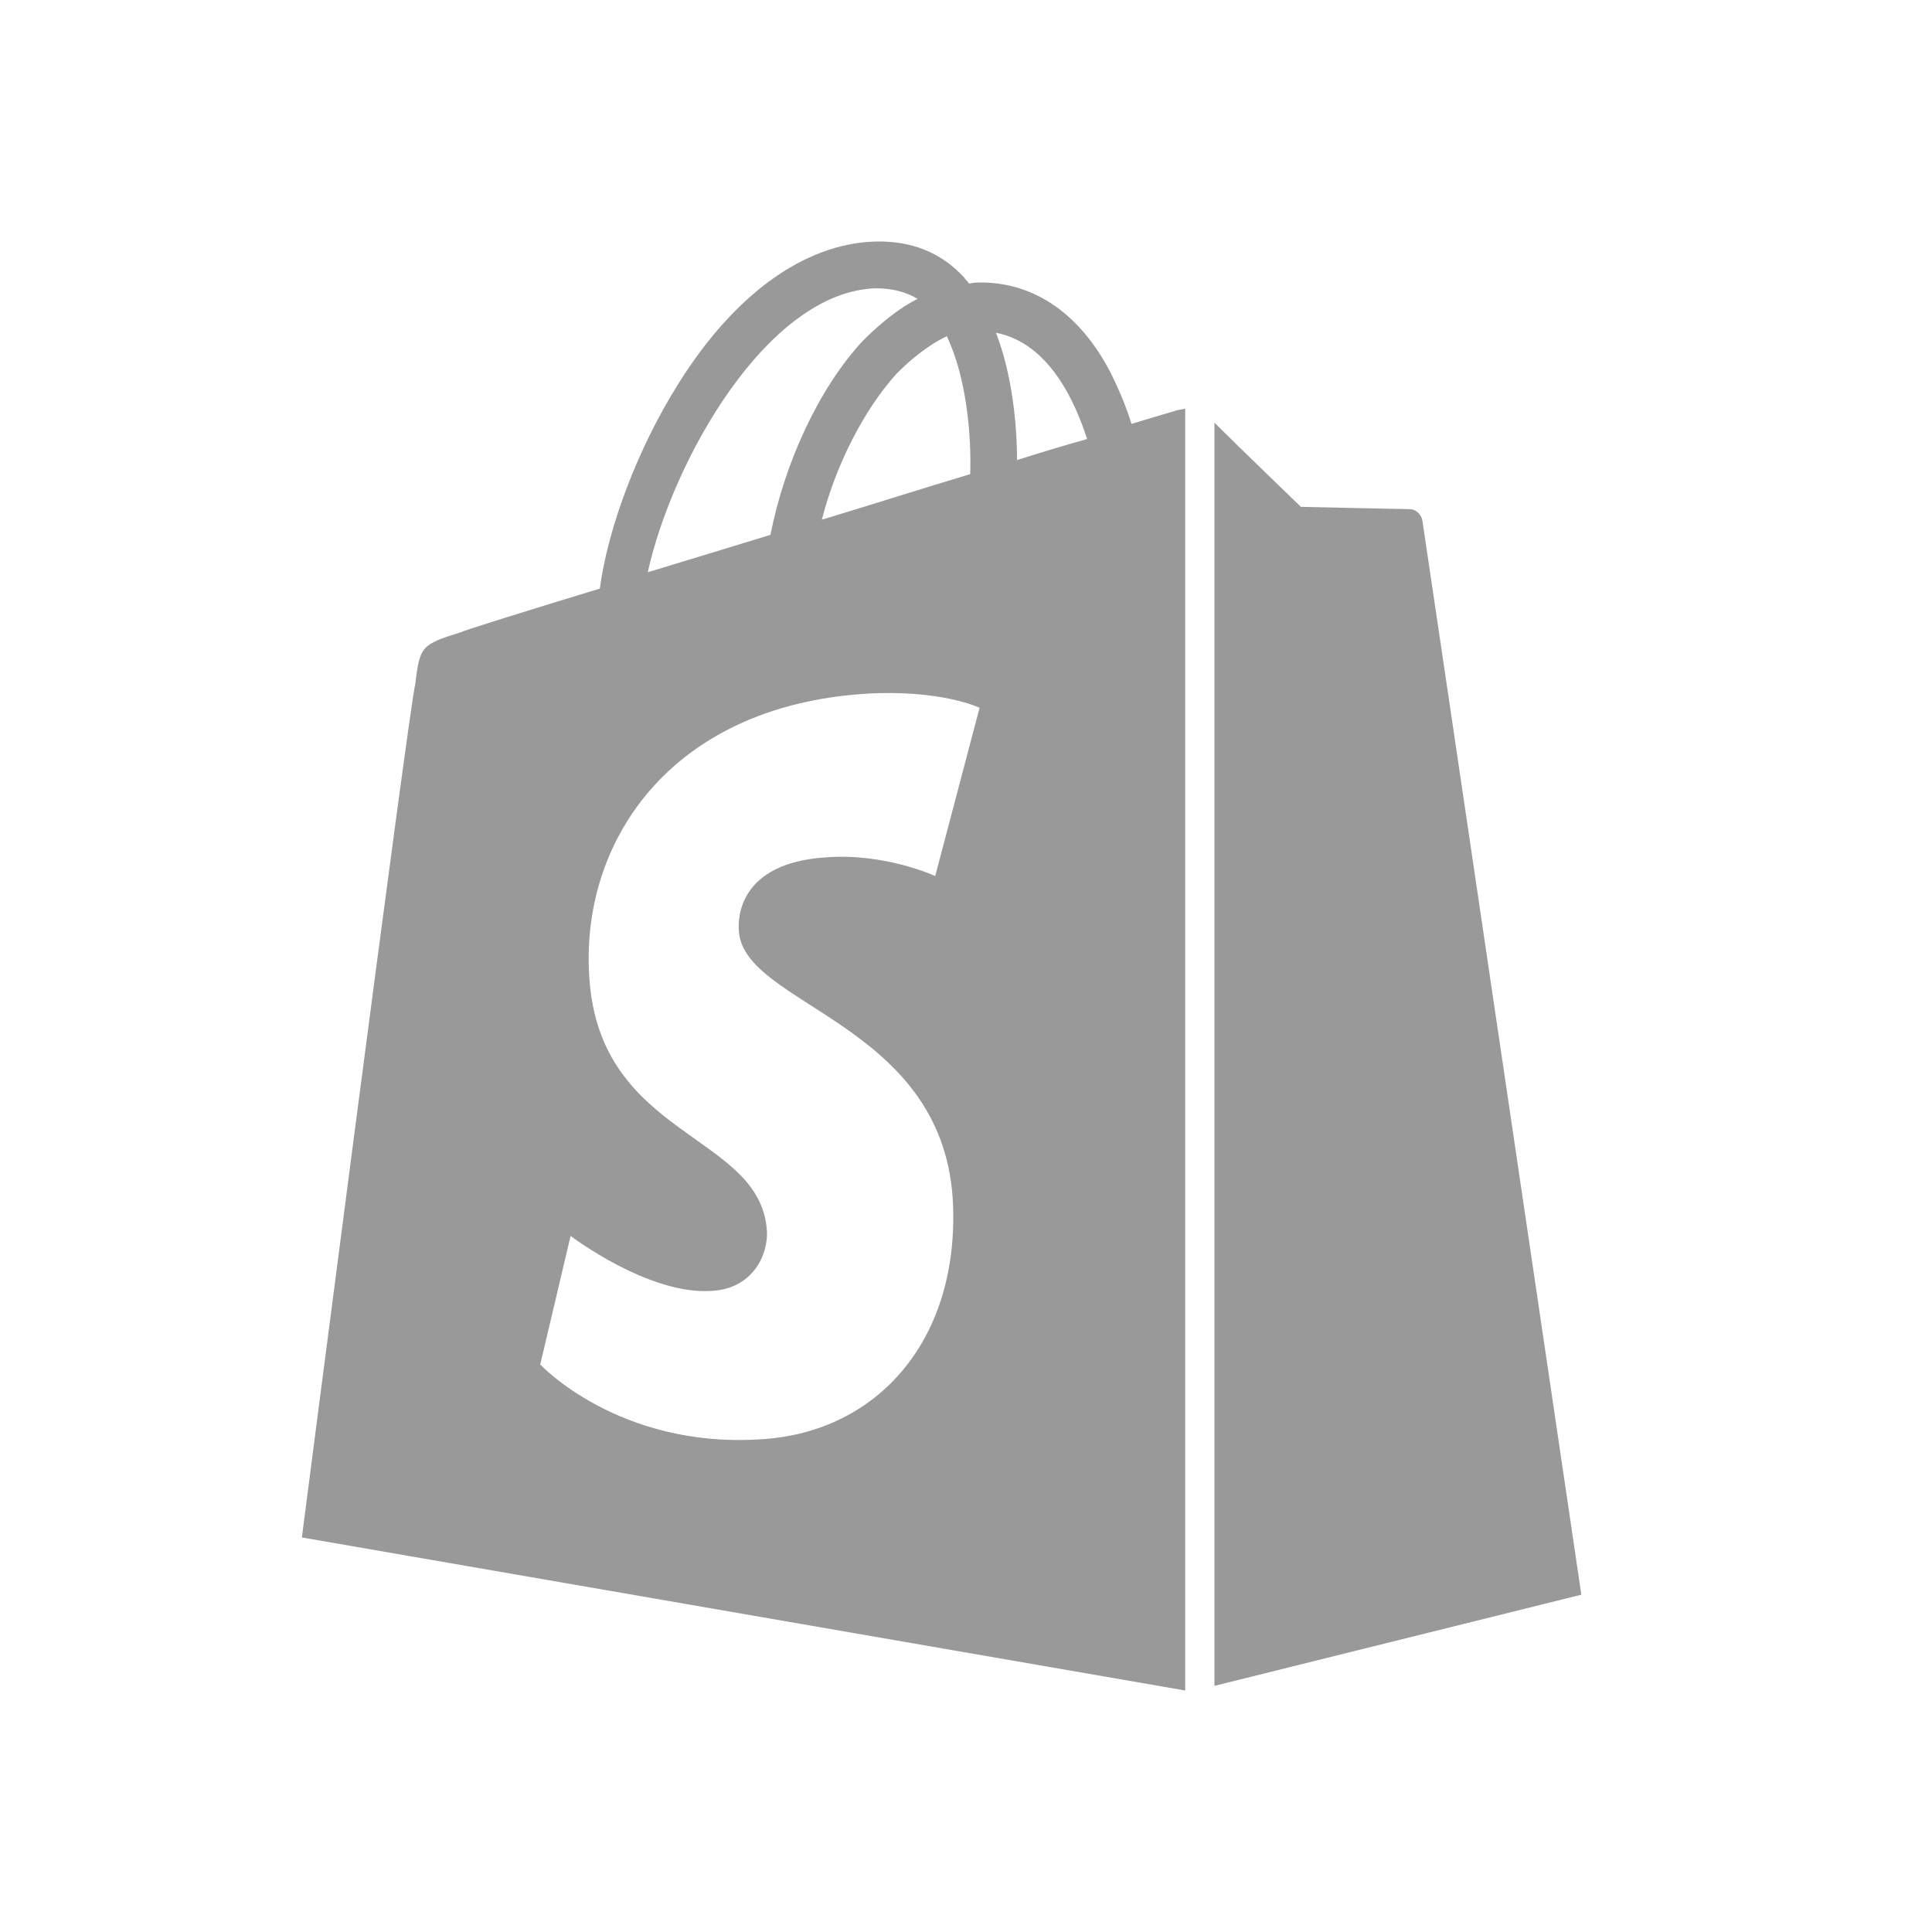
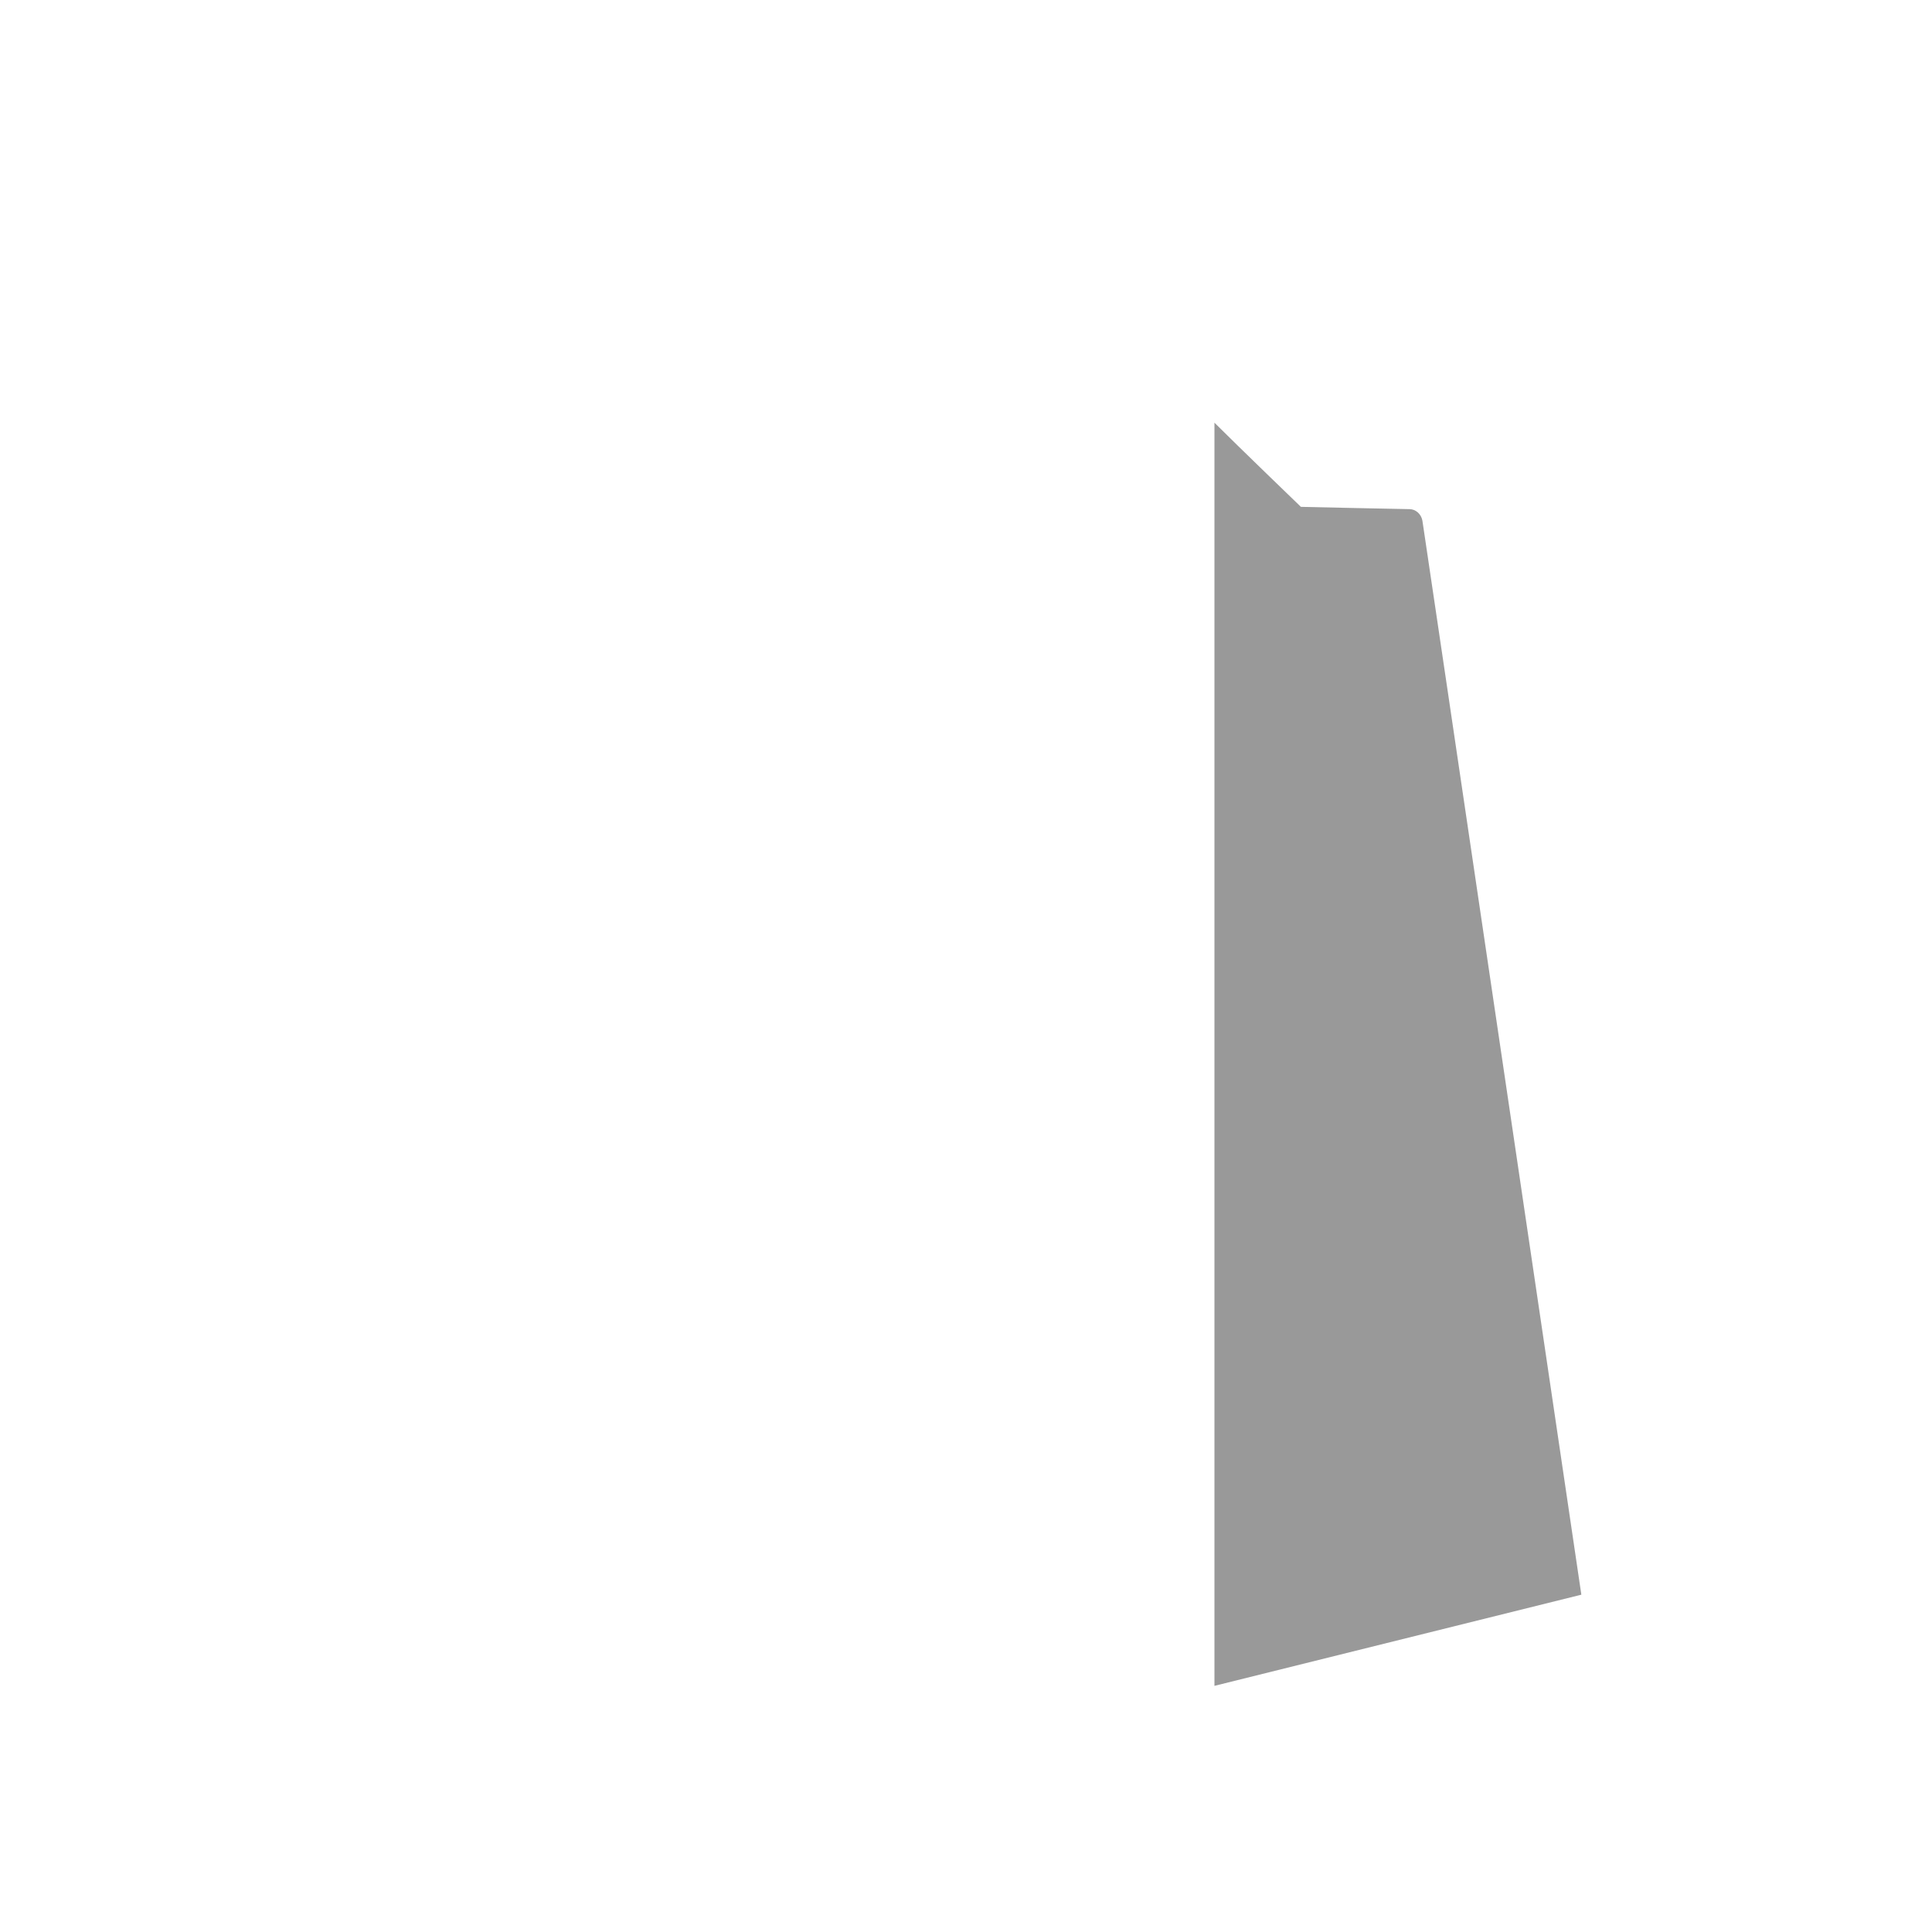
<svg xmlns="http://www.w3.org/2000/svg" width="32" height="32" viewBox="0 0 32 32" fill="none">
-   <path d="M19.457 6.808C19.457 6.808 19.186 6.885 18.741 7.021C18.664 6.769 18.548 6.479 18.393 6.169C17.89 5.201 17.135 4.679 16.244 4.679C16.186 4.679 16.128 4.679 16.051 4.698C16.032 4.659 15.993 4.64 15.974 4.601C15.586 4.176 15.083 3.982 14.483 4.001C13.322 4.04 12.161 4.872 11.232 6.362C10.574 7.408 10.071 8.724 9.935 9.749C8.6 10.156 7.671 10.446 7.651 10.466C6.974 10.678 6.955 10.698 6.877 11.336C6.761 11.82 5 25.465 5 25.465L19.631 28V6.769C19.554 6.788 19.496 6.788 19.457 6.808ZM16.07 7.853C15.296 8.085 14.445 8.356 13.612 8.608C13.845 7.698 14.309 6.788 14.851 6.188C15.064 5.975 15.354 5.724 15.683 5.569C16.012 6.266 16.09 7.214 16.07 7.853ZM14.503 4.775C14.774 4.775 15.006 4.834 15.199 4.95C14.89 5.104 14.58 5.356 14.29 5.646C13.554 6.44 12.993 7.679 12.761 8.859C12.064 9.072 11.367 9.285 10.729 9.478C11.135 7.64 12.703 4.834 14.503 4.775ZM12.238 15.42C12.316 16.659 15.586 16.93 15.78 19.852C15.915 22.155 14.561 23.723 12.606 23.839C10.245 23.994 8.948 22.6 8.948 22.6L9.451 20.471C9.451 20.471 10.748 21.458 11.793 21.381C12.471 21.342 12.722 20.781 12.703 20.394C12.606 18.768 9.935 18.865 9.761 16.194C9.606 13.969 11.077 11.704 14.329 11.491C15.586 11.414 16.225 11.723 16.225 11.723L15.49 14.51C15.49 14.51 14.658 14.123 13.671 14.201C12.238 14.297 12.219 15.207 12.238 15.42ZM16.845 7.62C16.845 7.04 16.767 6.208 16.496 5.511C17.386 5.685 17.812 6.672 18.006 7.272C17.657 7.369 17.27 7.485 16.845 7.62Z" fill="black" fill-opacity="0.4" />
  <path d="M20.115 27.923L26.192 26.413C26.192 26.413 23.58 8.743 23.56 8.627C23.541 8.511 23.444 8.433 23.347 8.433C23.25 8.433 21.547 8.395 21.547 8.395C21.547 8.395 20.502 7.388 20.115 7.001V27.923Z" fill="black" fill-opacity="0.4" />
</svg>